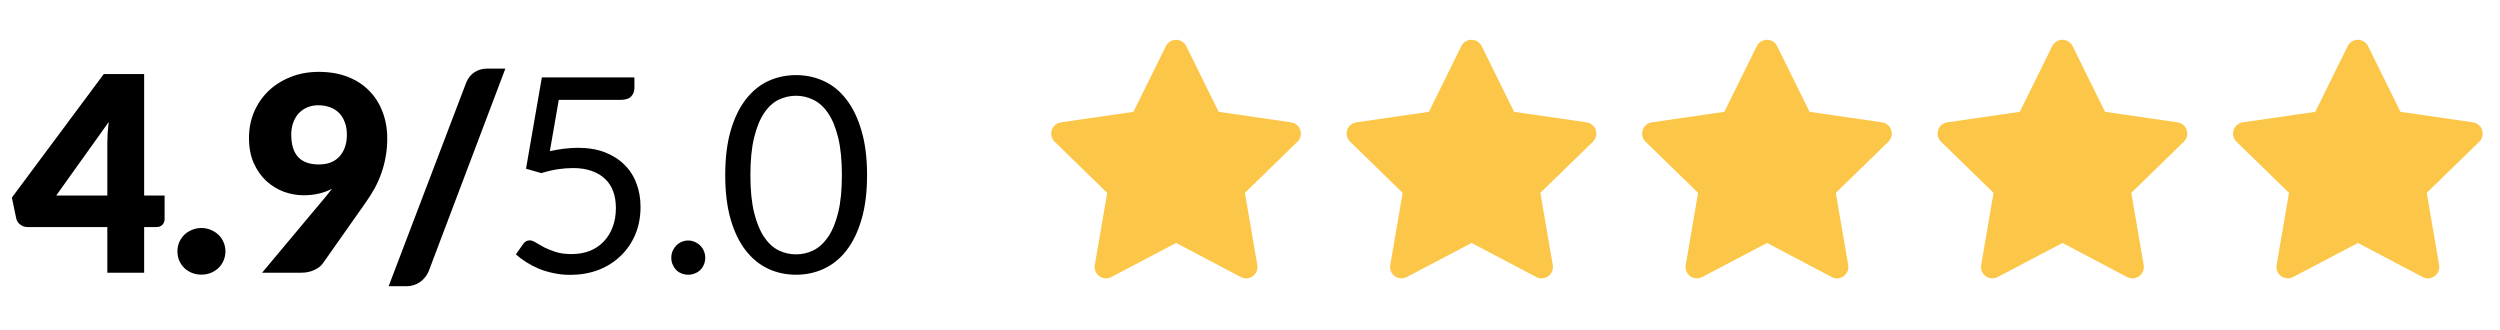
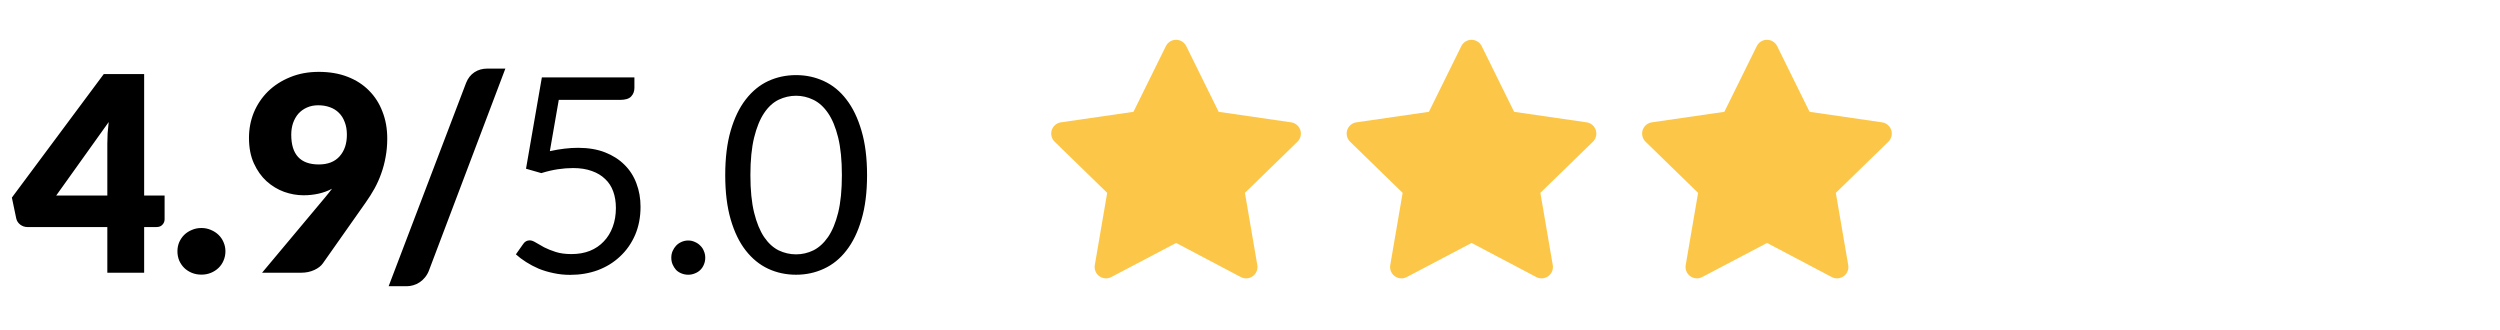
<svg xmlns="http://www.w3.org/2000/svg" width="220" height="29" viewBox="0 0 220 29" fill="none">
  <path d="M12.685 17.208H14.485V19.296C14.485 19.48 14.421 19.64 14.293 19.776C14.173 19.912 13.997 19.98 13.765 19.98H12.685V24H9.445V19.98H2.413C2.181 19.98 1.969 19.908 1.777 19.764C1.593 19.62 1.477 19.44 1.429 19.224L1.045 17.388L9.133 6.516H12.685V17.208ZM9.445 12.648C9.445 12.368 9.453 12.068 9.469 11.748C9.493 11.42 9.525 11.084 9.565 10.74L4.945 17.208H9.445V12.648ZM15.614 22.116C15.614 21.828 15.666 21.56 15.771 21.312C15.883 21.064 16.03 20.848 16.215 20.664C16.407 20.48 16.631 20.336 16.887 20.232C17.142 20.12 17.422 20.064 17.727 20.064C18.023 20.064 18.299 20.12 18.555 20.232C18.811 20.336 19.035 20.48 19.227 20.664C19.419 20.848 19.567 21.064 19.671 21.312C19.782 21.56 19.838 21.828 19.838 22.116C19.838 22.404 19.782 22.676 19.671 22.932C19.567 23.18 19.419 23.396 19.227 23.58C19.035 23.764 18.811 23.908 18.555 24.012C18.299 24.116 18.023 24.168 17.727 24.168C17.422 24.168 17.142 24.116 16.887 24.012C16.631 23.908 16.407 23.764 16.215 23.58C16.03 23.396 15.883 23.18 15.771 22.932C15.666 22.676 15.614 22.404 15.614 22.116ZM26.71 17.184C26.142 17.184 25.574 17.084 25.006 16.884C24.438 16.676 23.922 16.364 23.458 15.948C23.002 15.532 22.63 15.008 22.342 14.376C22.054 13.744 21.91 12.996 21.91 12.132C21.91 11.34 22.054 10.592 22.342 9.888C22.638 9.184 23.054 8.568 23.59 8.04C24.134 7.512 24.782 7.096 25.534 6.792C26.286 6.48 27.126 6.324 28.054 6.324C28.998 6.324 29.842 6.468 30.586 6.756C31.33 7.044 31.958 7.448 32.47 7.968C32.99 8.488 33.386 9.108 33.658 9.828C33.938 10.54 34.078 11.328 34.078 12.192C34.078 12.768 34.03 13.308 33.934 13.812C33.846 14.316 33.718 14.8 33.55 15.264C33.39 15.72 33.194 16.16 32.962 16.584C32.73 17 32.47 17.412 32.182 17.82L28.414 23.172C28.254 23.404 28.002 23.6 27.658 23.76C27.314 23.92 26.926 24 26.494 24H23.062L28.606 17.376C28.718 17.24 28.822 17.112 28.918 16.992C29.022 16.864 29.122 16.736 29.218 16.608C28.858 16.8 28.466 16.944 28.042 17.04C27.618 17.136 27.174 17.184 26.71 17.184ZM30.526 11.856C30.526 11.432 30.462 11.06 30.334 10.74C30.214 10.412 30.042 10.14 29.818 9.924C29.602 9.708 29.338 9.544 29.026 9.432C28.714 9.32 28.374 9.264 28.006 9.264C27.63 9.264 27.294 9.332 26.998 9.468C26.71 9.596 26.462 9.776 26.254 10.008C26.054 10.24 25.898 10.516 25.786 10.836C25.682 11.148 25.63 11.488 25.63 11.856C25.63 13.6 26.438 14.472 28.054 14.472C28.846 14.472 29.454 14.236 29.878 13.764C30.31 13.284 30.526 12.648 30.526 11.856ZM37.728 23.856C37.64 24.072 37.524 24.264 37.38 24.432C37.244 24.6 37.088 24.74 36.912 24.852C36.744 24.964 36.56 25.048 36.36 25.104C36.168 25.16 35.976 25.188 35.784 25.188H34.2L41.016 7.296C41.176 6.888 41.42 6.576 41.748 6.36C42.076 6.144 42.456 6.036 42.888 6.036H44.472L37.728 23.856ZM45.398 22.383L46.043 21.469C46.184 21.258 46.375 21.152 46.617 21.152C46.766 21.152 46.941 21.215 47.145 21.34C47.355 21.465 47.602 21.605 47.883 21.762C48.172 21.91 48.512 22.047 48.902 22.172C49.293 22.297 49.754 22.359 50.285 22.359C50.887 22.359 51.426 22.266 51.902 22.078C52.387 21.883 52.797 21.605 53.133 21.246C53.477 20.887 53.738 20.461 53.918 19.969C54.105 19.469 54.199 18.914 54.199 18.305C54.199 17.766 54.121 17.281 53.965 16.852C53.809 16.414 53.57 16.047 53.25 15.75C52.938 15.445 52.547 15.211 52.078 15.047C51.609 14.875 51.059 14.789 50.426 14.789C49.996 14.789 49.547 14.824 49.078 14.895C48.617 14.965 48.137 15.078 47.637 15.234L46.289 14.848L47.684 6.809H55.828V7.734C55.828 8.039 55.73 8.293 55.535 8.496C55.348 8.691 55.027 8.789 54.574 8.789H49.172L48.387 13.301C49.285 13.105 50.113 13.008 50.871 13.008C51.77 13.008 52.559 13.141 53.238 13.406C53.918 13.672 54.488 14.035 54.949 14.496C55.418 14.957 55.77 15.504 56.004 16.137C56.246 16.77 56.367 17.457 56.367 18.199C56.367 19.113 56.207 19.941 55.887 20.684C55.566 21.418 55.125 22.047 54.562 22.57C54.008 23.094 53.355 23.496 52.605 23.777C51.855 24.051 51.043 24.188 50.168 24.188C49.66 24.188 49.176 24.137 48.715 24.035C48.254 23.941 47.82 23.812 47.414 23.648C47.016 23.477 46.645 23.281 46.301 23.062C45.957 22.844 45.656 22.617 45.398 22.383ZM59.074 22.676C59.074 22.465 59.113 22.27 59.191 22.09C59.27 21.91 59.371 21.754 59.496 21.621C59.629 21.48 59.785 21.371 59.965 21.293C60.152 21.207 60.352 21.164 60.562 21.164C60.773 21.164 60.969 21.207 61.148 21.293C61.336 21.371 61.496 21.48 61.629 21.621C61.77 21.754 61.875 21.914 61.945 22.102C62.023 22.281 62.062 22.473 62.062 22.676C62.062 22.895 62.023 23.094 61.945 23.273C61.875 23.453 61.77 23.613 61.629 23.754C61.496 23.887 61.336 23.988 61.148 24.059C60.969 24.137 60.773 24.176 60.562 24.176C60.352 24.176 60.152 24.137 59.965 24.059C59.785 23.988 59.629 23.887 59.496 23.754C59.371 23.613 59.27 23.453 59.191 23.273C59.113 23.094 59.074 22.895 59.074 22.676ZM63.82 15.41C63.82 13.902 63.98 12.598 64.301 11.496C64.621 10.395 65.062 9.48 65.625 8.754C66.188 8.027 66.844 7.488 67.594 7.137C68.352 6.785 69.172 6.609 70.055 6.609C70.93 6.609 71.746 6.785 72.504 7.137C73.269 7.488 73.93 8.027 74.484 8.754C75.047 9.48 75.488 10.395 75.809 11.496C76.137 12.598 76.301 13.902 76.301 15.41C76.301 16.918 76.137 18.223 75.809 19.324C75.488 20.418 75.047 21.324 74.484 22.043C73.93 22.762 73.269 23.297 72.504 23.648C71.746 24 70.93 24.176 70.055 24.176C69.172 24.176 68.352 24 67.594 23.648C66.844 23.297 66.188 22.762 65.625 22.043C65.062 21.324 64.621 20.414 64.301 19.312C63.98 18.211 63.82 16.91 63.82 15.41ZM66.035 15.41C66.035 16.723 66.144 17.824 66.363 18.715C66.582 19.598 66.875 20.312 67.242 20.859C67.609 21.398 68.035 21.789 68.519 22.031C69.012 22.266 69.523 22.383 70.055 22.383C70.586 22.383 71.094 22.266 71.578 22.031C72.062 21.789 72.492 21.398 72.867 20.859C73.242 20.312 73.539 19.598 73.758 18.715C73.977 17.824 74.086 16.723 74.086 15.41C74.086 14.098 73.977 12.996 73.758 12.105C73.539 11.215 73.242 10.496 72.867 9.949C72.492 9.402 72.059 9.012 71.566 8.777C71.082 8.543 70.578 8.426 70.055 8.426C69.523 8.426 69.012 8.543 68.519 8.777C68.035 9.012 67.609 9.402 67.242 9.949C66.875 10.496 66.582 11.215 66.363 12.105C66.144 12.996 66.035 14.098 66.035 15.41Z" fill="black" />
  <g clip-path="url(#clip0_539_5252)">
    <path d="M99.743 9.84L93.363 10.765L93.25 10.788C93.079 10.833 92.923 10.923 92.798 11.049C92.673 11.174 92.584 11.331 92.539 11.502C92.494 11.673 92.496 11.853 92.543 12.024C92.591 12.194 92.683 12.349 92.81 12.472L97.432 16.971L96.342 23.326L96.329 23.436C96.319 23.613 96.355 23.789 96.436 23.948C96.516 24.105 96.636 24.239 96.785 24.335C96.934 24.431 97.106 24.486 97.283 24.494C97.46 24.502 97.636 24.462 97.793 24.38L103.499 21.38L109.192 24.38L109.292 24.426C109.457 24.491 109.636 24.511 109.812 24.484C109.987 24.457 110.152 24.383 110.29 24.271C110.427 24.159 110.533 24.013 110.595 23.847C110.657 23.68 110.674 23.501 110.644 23.326L109.553 16.971L114.177 12.471L114.255 12.386C114.366 12.249 114.439 12.084 114.467 11.91C114.494 11.735 114.474 11.556 114.41 11.392C114.346 11.227 114.239 11.082 114.1 10.973C113.962 10.863 113.797 10.791 113.622 10.766L107.242 9.84L104.39 4.06C104.307 3.893 104.18 3.752 104.021 3.653C103.863 3.554 103.68 3.502 103.493 3.502C103.306 3.502 103.123 3.554 102.965 3.653C102.806 3.752 102.679 3.893 102.596 4.06L99.743 9.84Z" fill="#FCC748" />
  </g>
  <g clip-path="url(#clip1_539_5252)">
    <path d="M125.743 9.84L119.363 10.765L119.25 10.788C119.079 10.833 118.923 10.923 118.798 11.049C118.673 11.174 118.584 11.331 118.539 11.502C118.494 11.673 118.496 11.853 118.543 12.024C118.591 12.194 118.683 12.349 118.81 12.472L123.432 16.971L122.342 23.326L122.329 23.436C122.319 23.613 122.355 23.789 122.435 23.948C122.516 24.105 122.636 24.239 122.785 24.335C122.934 24.431 123.106 24.486 123.283 24.494C123.46 24.502 123.636 24.462 123.793 24.38L129.499 21.38L135.192 24.38L135.292 24.426C135.457 24.491 135.636 24.511 135.812 24.484C135.987 24.457 136.152 24.383 136.29 24.271C136.427 24.159 136.533 24.013 136.595 23.847C136.657 23.68 136.674 23.501 136.644 23.326L135.553 16.971L140.177 12.471L140.255 12.386C140.366 12.249 140.439 12.084 140.467 11.91C140.494 11.735 140.474 11.556 140.41 11.392C140.346 11.227 140.239 11.082 140.1 10.973C139.962 10.863 139.797 10.791 139.622 10.766L133.242 9.84L130.39 4.06C130.307 3.893 130.18 3.752 130.021 3.653C129.863 3.554 129.68 3.502 129.493 3.502C129.306 3.502 129.123 3.554 128.965 3.653C128.806 3.752 128.679 3.893 128.596 4.06L125.743 9.84Z" fill="#FCC748" />
  </g>
  <g clip-path="url(#clip2_539_5252)">
    <path d="M151.743 9.84L145.363 10.765L145.25 10.788C145.079 10.833 144.923 10.923 144.798 11.049C144.673 11.174 144.584 11.331 144.539 11.502C144.494 11.673 144.496 11.853 144.543 12.024C144.591 12.194 144.683 12.349 144.81 12.472L149.432 16.971L148.342 23.326L148.329 23.436C148.319 23.613 148.355 23.789 148.435 23.948C148.516 24.105 148.636 24.239 148.785 24.335C148.934 24.431 149.106 24.486 149.283 24.494C149.46 24.502 149.636 24.462 149.793 24.38L155.499 21.38L161.192 24.38L161.292 24.426C161.457 24.491 161.636 24.511 161.812 24.484C161.987 24.457 162.152 24.383 162.29 24.271C162.427 24.159 162.533 24.013 162.595 23.847C162.657 23.68 162.674 23.501 162.644 23.326L161.553 16.971L166.177 12.471L166.255 12.386C166.366 12.249 166.439 12.084 166.467 11.91C166.494 11.735 166.474 11.556 166.41 11.392C166.346 11.227 166.239 11.082 166.1 10.973C165.962 10.863 165.797 10.791 165.622 10.766L159.242 9.84L156.39 4.06C156.307 3.893 156.18 3.752 156.021 3.653C155.863 3.554 155.68 3.502 155.493 3.502C155.306 3.502 155.123 3.554 154.965 3.653C154.806 3.752 154.679 3.893 154.596 4.06L151.743 9.84Z" fill="#FCC748" />
  </g>
  <g clip-path="url(#clip3_539_5252)">
    <path d="M177.743 9.84L171.363 10.765L171.25 10.788C171.079 10.833 170.923 10.923 170.798 11.049C170.673 11.174 170.584 11.331 170.539 11.502C170.494 11.673 170.496 11.853 170.543 12.024C170.591 12.194 170.683 12.349 170.81 12.472L175.432 16.971L174.342 23.326L174.329 23.436C174.319 23.613 174.355 23.789 174.435 23.948C174.516 24.105 174.636 24.239 174.785 24.335C174.934 24.431 175.106 24.486 175.283 24.494C175.46 24.502 175.636 24.462 175.793 24.38L181.499 21.38L187.192 24.38L187.292 24.426C187.457 24.491 187.636 24.511 187.812 24.484C187.987 24.457 188.152 24.383 188.29 24.271C188.427 24.159 188.533 24.013 188.595 23.847C188.657 23.68 188.674 23.501 188.644 23.326L187.553 16.971L192.177 12.471L192.255 12.386C192.366 12.249 192.439 12.084 192.467 11.91C192.494 11.735 192.474 11.556 192.41 11.392C192.346 11.227 192.239 11.082 192.1 10.973C191.962 10.863 191.797 10.791 191.622 10.766L185.242 9.84L182.39 4.06C182.307 3.893 182.18 3.752 182.021 3.653C181.863 3.554 181.68 3.502 181.493 3.502C181.306 3.502 181.123 3.554 180.965 3.653C180.806 3.752 180.679 3.893 180.596 4.06L177.743 9.84Z" fill="#FCC748" />
  </g>
  <g clip-path="url(#clip4_539_5252)">
-     <path d="M203.743 9.84L197.363 10.765L197.25 10.788C197.079 10.833 196.923 10.923 196.798 11.049C196.673 11.174 196.584 11.331 196.539 11.502C196.494 11.673 196.496 11.853 196.543 12.024C196.591 12.194 196.683 12.349 196.81 12.472L201.432 16.971L200.342 23.326L200.329 23.436C200.319 23.613 200.355 23.789 200.435 23.948C200.516 24.105 200.636 24.239 200.785 24.335C200.934 24.431 201.106 24.486 201.283 24.494C201.46 24.502 201.636 24.462 201.793 24.38L207.499 21.38L213.192 24.38L213.292 24.426C213.457 24.491 213.636 24.511 213.812 24.484C213.987 24.457 214.152 24.383 214.29 24.271C214.427 24.159 214.533 24.013 214.595 23.847C214.657 23.68 214.674 23.501 214.644 23.326L213.553 16.971L218.177 12.471L218.255 12.386C218.366 12.249 218.439 12.084 218.467 11.91C218.494 11.735 218.474 11.556 218.41 11.392C218.346 11.227 218.239 11.082 218.1 10.973C217.962 10.863 217.797 10.791 217.622 10.766L211.242 9.84L208.39 4.06C208.307 3.893 208.18 3.752 208.021 3.653C207.863 3.554 207.68 3.502 207.493 3.502C207.306 3.502 207.123 3.554 206.965 3.653C206.806 3.752 206.679 3.893 206.596 4.06L203.743 9.84Z" fill="#FCC748" />
+     <path d="M203.743 9.84L197.363 10.765L197.25 10.788C197.079 10.833 196.923 10.923 196.798 11.049C196.673 11.174 196.584 11.331 196.539 11.502C196.494 11.673 196.496 11.853 196.543 12.024C196.591 12.194 196.683 12.349 196.81 12.472L201.432 16.971L200.342 23.326L200.329 23.436C200.319 23.613 200.355 23.789 200.435 23.948C200.516 24.105 200.636 24.239 200.785 24.335C200.934 24.431 201.106 24.486 201.283 24.494C201.46 24.502 201.636 24.462 201.793 24.38L207.499 21.38L213.192 24.38L213.292 24.426C213.457 24.491 213.636 24.511 213.812 24.484C213.987 24.457 214.152 24.383 214.29 24.271C214.427 24.159 214.533 24.013 214.595 23.847C214.657 23.68 214.674 23.501 214.644 23.326L213.553 16.971L218.177 12.471L218.255 12.386C218.494 11.735 218.474 11.556 218.41 11.392C218.346 11.227 218.239 11.082 218.1 10.973C217.962 10.863 217.797 10.791 217.622 10.766L211.242 9.84L208.39 4.06C208.307 3.893 208.18 3.752 208.021 3.653C207.863 3.554 207.68 3.502 207.493 3.502C207.306 3.502 207.123 3.554 206.965 3.653C206.806 3.752 206.679 3.893 206.596 4.06L203.743 9.84Z" fill="#FCC748" />
  </g>
  <defs>
    <clipPath id="clip0_539_5252">
      <rect width="24" height="24" fill="white" transform="translate(91.5 2.5)" />
    </clipPath>
    <clipPath id="clip1_539_5252">
      <rect width="24" height="24" fill="white" transform="translate(117.5 2.5)" />
    </clipPath>
    <clipPath id="clip2_539_5252">
      <rect width="24" height="24" fill="white" transform="translate(143.5 2.5)" />
    </clipPath>
    <clipPath id="clip3_539_5252">
-       <rect width="24" height="24" fill="white" transform="translate(169.5 2.5)" />
-     </clipPath>
+       </clipPath>
    <clipPath id="clip4_539_5252">
-       <rect width="24" height="24" fill="white" transform="translate(195.5 2.5)" />
-     </clipPath>
+       </clipPath>
  </defs>
</svg>